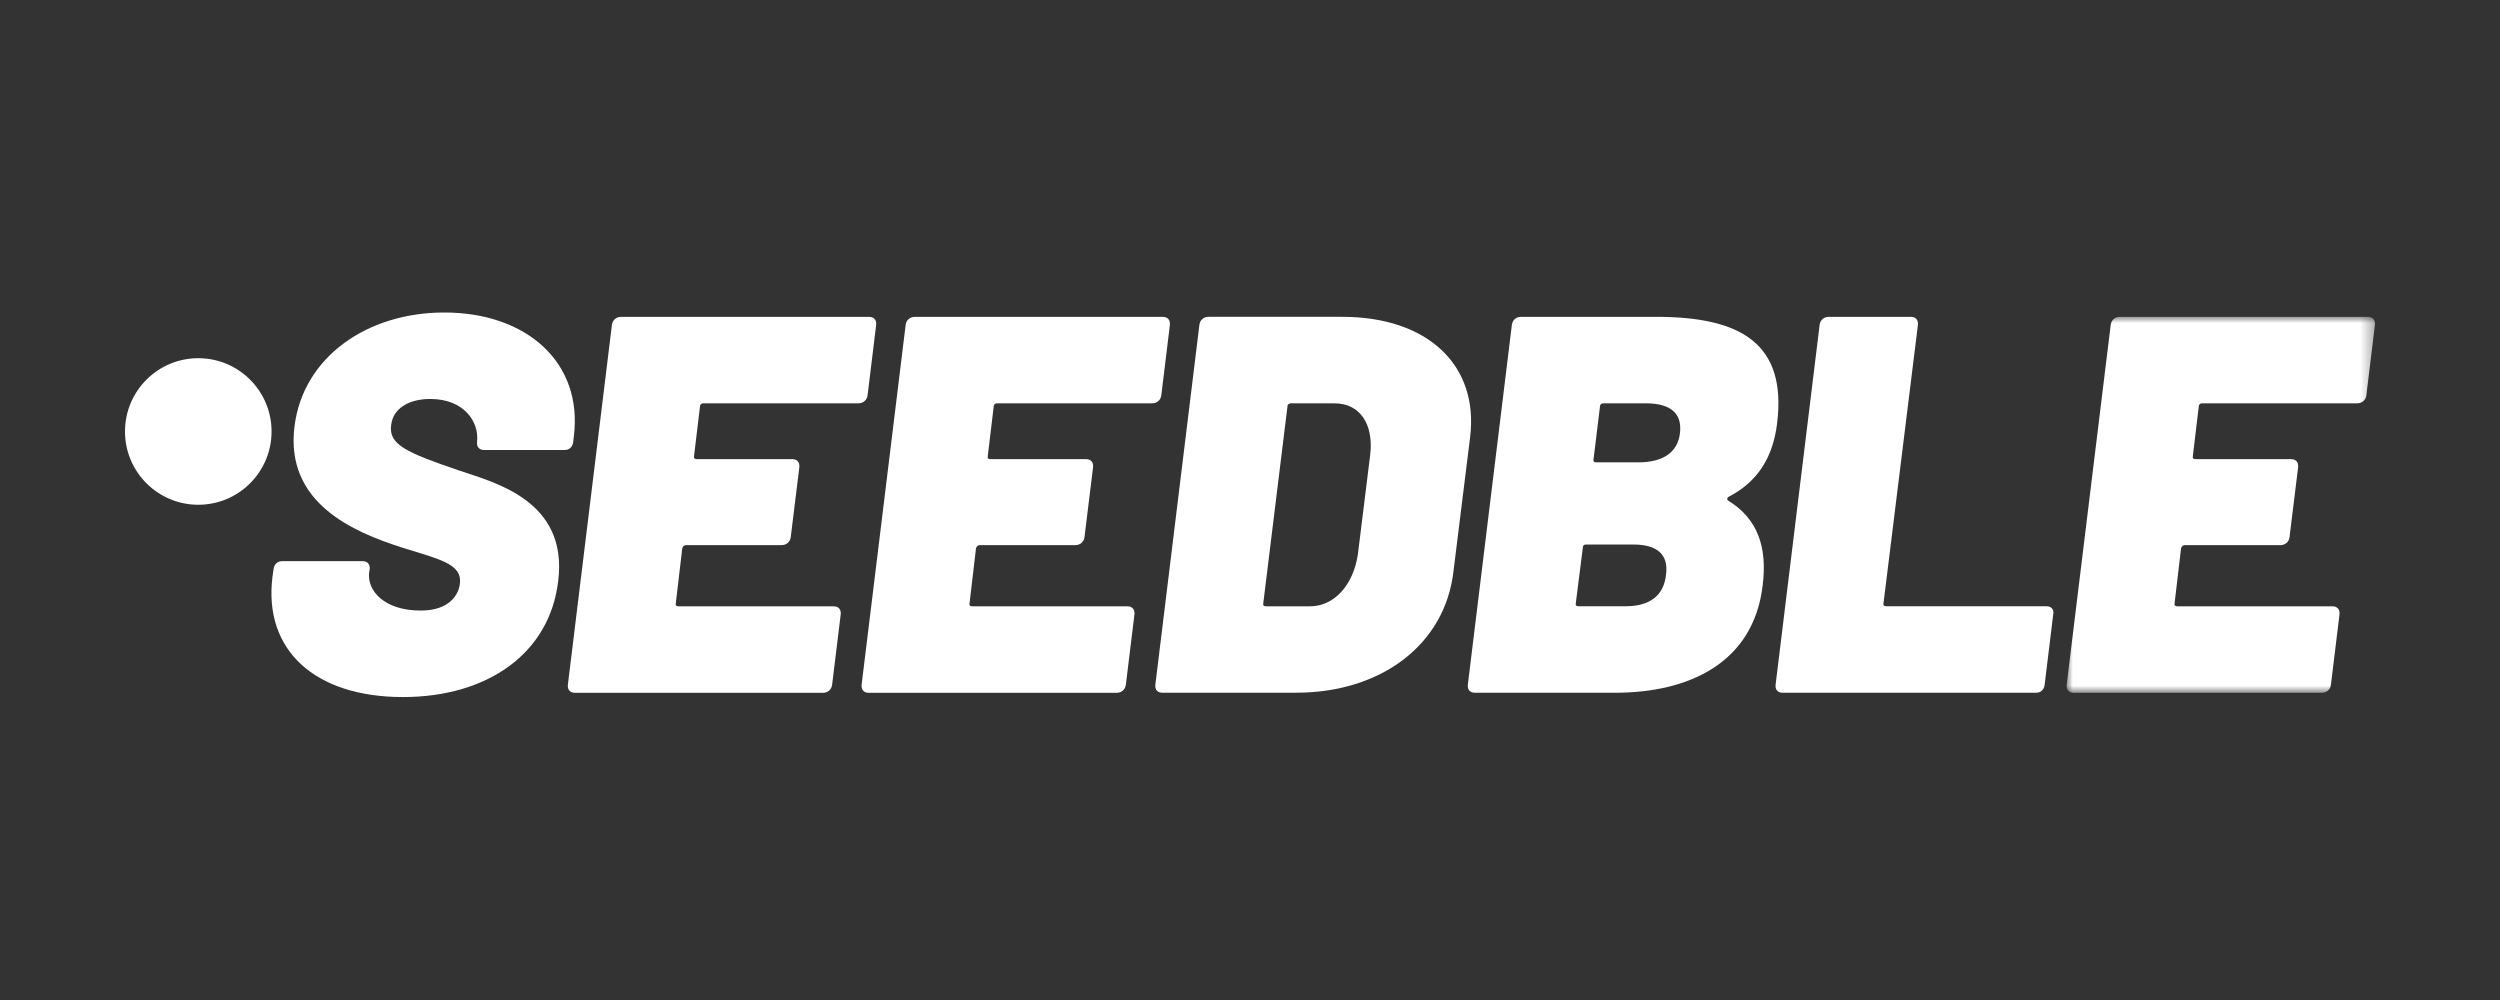
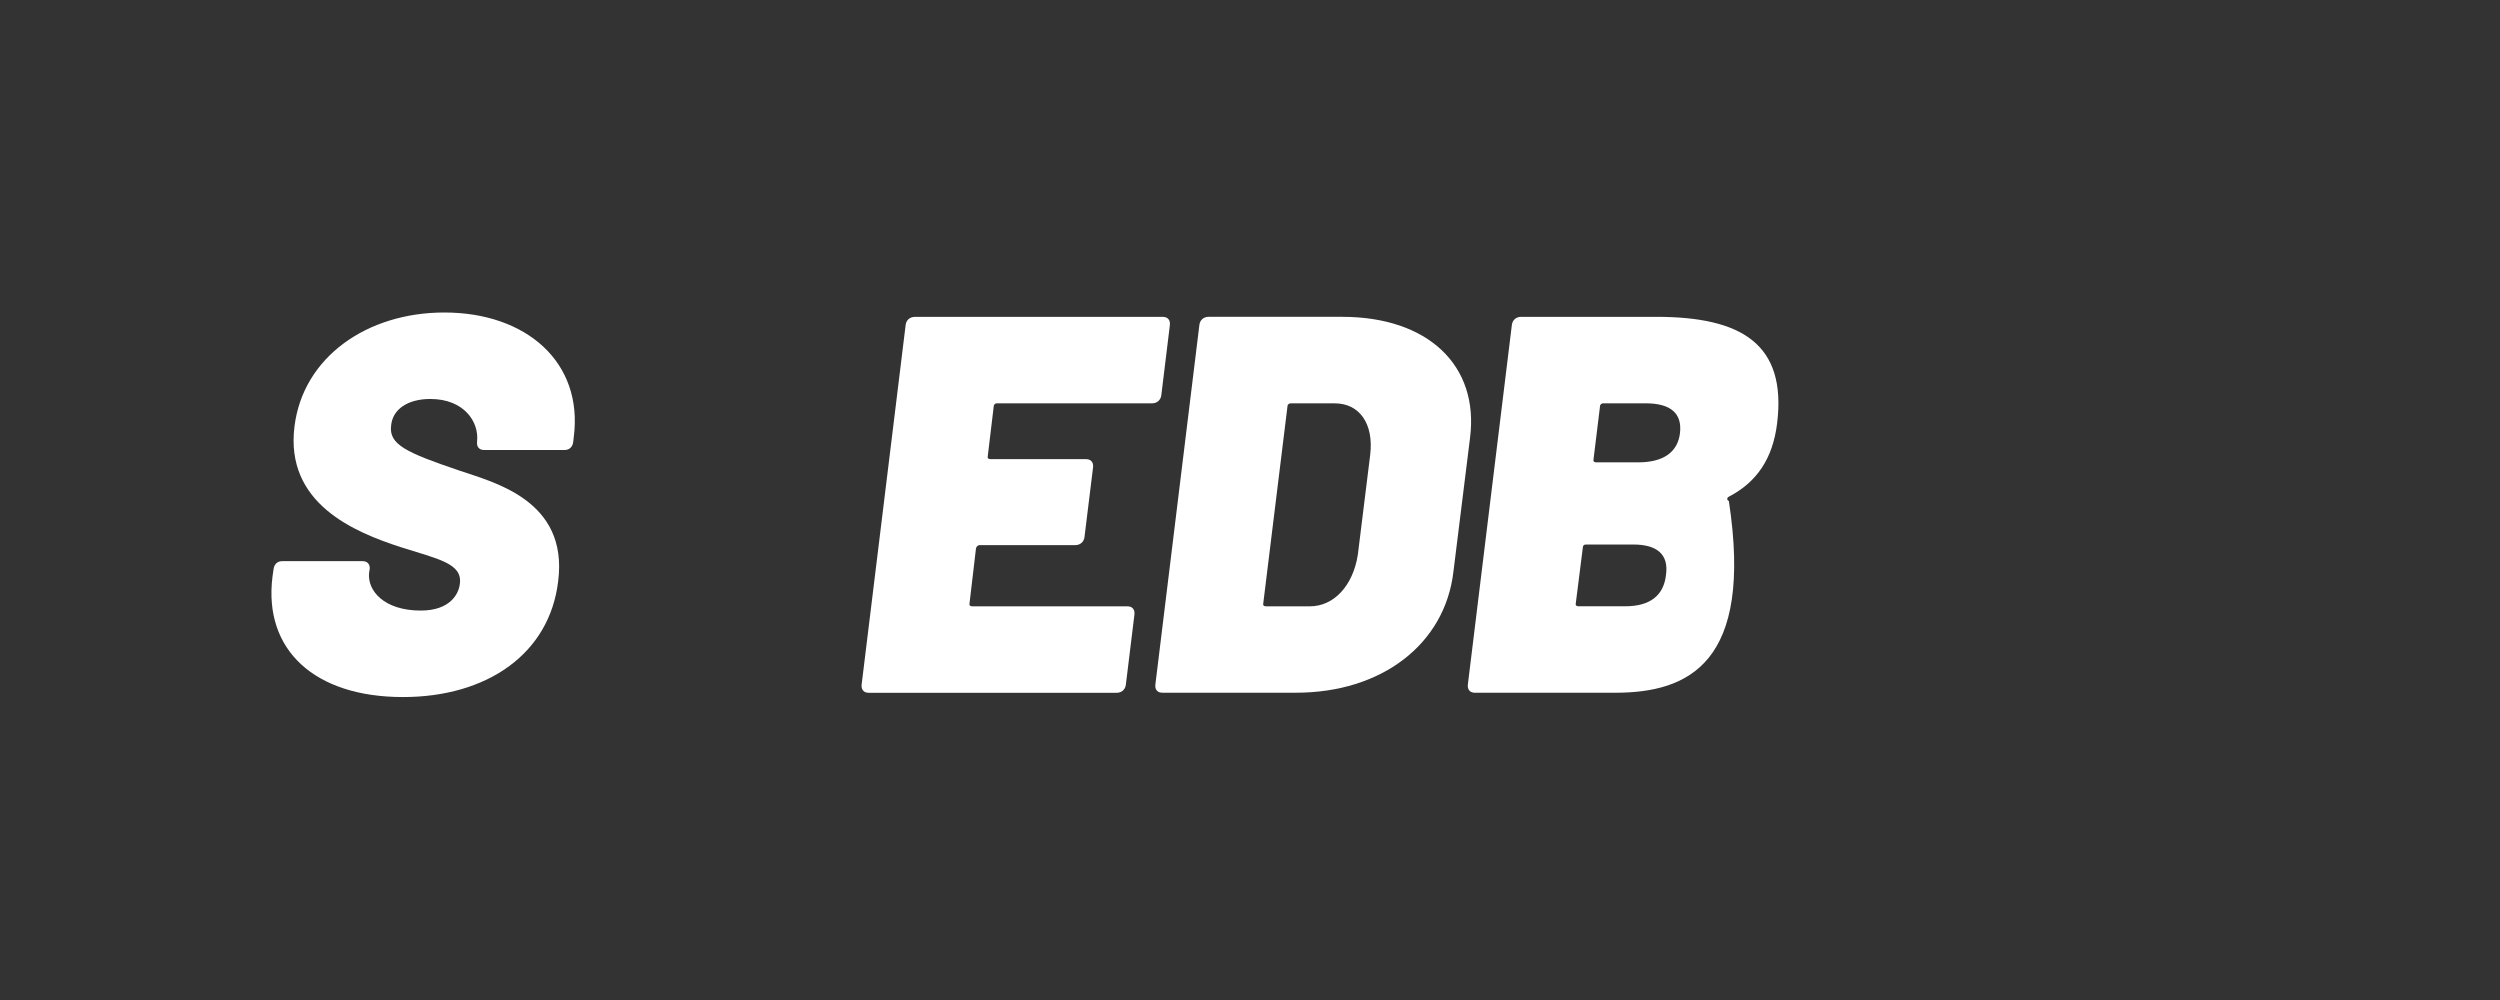
<svg xmlns="http://www.w3.org/2000/svg" xmlns:xlink="http://www.w3.org/1999/xlink" width="200px" height="80px" viewBox="0 0 200 80" version="1.1">
  <rect x="0" y="0" width="200" height="80" fill="#333333" stroke="none" />
  <title>5_seedble</title>
  <defs>
-     <polygon id="path-1" points="0 0 24.672 0 24.672 30.074 0 30.074" />
-   </defs>
+     </defs>
  <g id="5_seedble" stroke="none" stroke-width="1" fill="none" fill-rule="evenodd">
    <g id="Group-18" transform="translate(10, 25)">
      <path d="M82.17,7.265 L69.754,7.265 C69.624,7.265 69.497,7.351 69.497,7.522 L69.023,11.474 C68.979,11.646 69.068,11.732 69.239,11.732 L76.886,11.732 C77.274,11.732 77.487,11.989 77.446,12.377 L76.759,17.963 C76.714,18.351 76.415,18.609 76.027,18.609 L68.381,18.609 C68.251,18.609 68.124,18.694 68.079,18.866 L67.564,23.248 C67.52,23.419 67.609,23.505 67.78,23.505 L80.195,23.505 C80.583,23.505 80.797,23.763 80.756,24.15 L80.068,29.777 C80.024,30.165 79.725,30.423 79.337,30.423 L59.488,30.423 C59.1,30.423 58.888,30.165 58.929,29.777 L62.452,0.995 C62.496,0.607 62.795,0.35 63.183,0.35 L83.032,0.35 C83.419,0.35 83.632,0.607 83.591,0.995 L82.904,6.623 C82.857,7.007 82.558,7.265 82.17,7.265" id="Fill-1" fill="#FFFFFF" />
      <path d="M11.798,21.139 L11.884,20.539 C11.929,20.151 12.186,19.893 12.571,19.893 L19.015,19.893 C19.403,19.893 19.616,20.151 19.575,20.539 L19.53,20.796 C19.359,22.255 20.733,23.845 23.654,23.845 C26.016,23.845 26.703,22.513 26.789,21.696 C27.005,20.065 25.028,19.719 22.065,18.774 C18.37,17.572 12.784,15.296 13.56,9.109 C14.247,3.567 19.359,0 25.546,0 C32.118,0 36.674,3.996 35.901,9.967 L35.857,10.355 C35.812,10.743 35.555,11 35.17,11 L28.725,11 C28.337,11 28.125,10.743 28.166,10.355 L28.166,10.311 C28.337,8.765 27.135,6.918 24.427,6.918 C22.621,6.918 21.419,7.735 21.292,9.023 C21.076,10.568 22.538,11.213 26.706,12.632 C29.456,13.576 35.472,14.994 34.655,21.483 C33.968,27.327 28.941,30.764 22.239,30.764 C15.149,30.764 11.07,26.983 11.798,21.139" id="Fill-3" fill="#FFFFFF" />
-       <path d="M58.671,7.265 L46.256,7.265 C46.126,7.265 45.998,7.351 45.998,7.522 L45.525,11.474 C45.48,11.646 45.569,11.732 45.741,11.732 L53.387,11.732 C53.776,11.732 53.989,11.989 53.947,12.377 L53.26,17.963 C53.215,18.351 52.917,18.609 52.529,18.609 L44.883,18.609 C44.752,18.609 44.625,18.694 44.581,18.866 L44.066,23.248 C44.021,23.419 44.11,23.505 44.282,23.505 L56.697,23.505 C57.085,23.505 57.298,23.763 57.257,24.15 L56.57,29.777 C56.525,30.165 56.226,30.423 55.839,30.423 L35.99,30.423 C35.602,30.423 35.389,30.165 35.43,29.777 L38.953,0.995 C38.997,0.607 39.296,0.35 39.685,0.35 L59.533,0.35 C59.921,0.35 60.134,0.607 60.092,0.995 L59.406,6.623 C59.358,7.007 59.056,7.265 58.671,7.265" id="Fill-5" fill="#FFFFFF" />
      <path d="M91.279,23.505 L94.802,23.505 C96.694,23.505 98.238,21.874 98.626,19.381 L99.615,11.391 C99.917,8.899 98.757,7.268 96.779,7.268 L93.253,7.268 C93.123,7.268 92.996,7.354 92.996,7.525 L91.063,23.251 C91.018,23.419 91.104,23.505 91.279,23.505 M82.428,29.775 L85.951,0.992 C85.994,0.604 86.294,0.346 86.682,0.346 L97.38,0.346 C104.209,0.346 108.336,4.213 107.605,10.012 L106.272,20.751 C105.586,26.551 100.515,30.417 93.686,30.417 L82.987,30.417 C82.6,30.42 82.383,30.162 82.428,29.775" id="Fill-7" fill="#FFFFFF" />
-       <path d="M117.998,7.522 L117.483,11.732 C117.439,11.903 117.528,11.989 117.699,11.989 L121.05,11.989 C123.069,11.989 124.23,11.172 124.401,9.627 C124.573,8.082 123.67,7.265 121.651,7.265 L118.259,7.265 C118.128,7.265 117.998,7.351 117.998,7.522 M123.282,20.968 C123.498,19.378 122.595,18.561 120.663,18.561 L116.882,18.561 C116.711,18.561 116.625,18.647 116.625,18.818 L116.065,23.245 C116.02,23.416 116.109,23.502 116.281,23.502 L120.02,23.502 C121.994,23.505 123.11,22.643 123.282,20.968 M128.309,15.083 C130.585,16.501 131.402,18.736 131.014,21.826 C130.283,28.055 125.085,30.42 119.2,30.42 L107.986,30.42 C107.598,30.42 107.385,30.163 107.427,29.774 L110.949,0.992 C110.994,0.604 111.293,0.347 111.681,0.347 L122.506,0.347 C129.294,0.347 132.947,2.496 132.171,8.851 C131.828,11.687 130.541,13.576 128.305,14.736 C128.137,14.825 128.137,14.997 128.309,15.083" id="Fill-9" fill="#FFFFFF" />
-       <path d="M132.048,29.775 L135.57,0.992 C135.615,0.604 135.914,0.347 136.301,0.347 L142.873,0.347 C143.261,0.347 143.474,0.604 143.433,0.992 L140.682,23.244 C140.638,23.416 140.727,23.502 140.899,23.502 L153.743,23.502 C154.087,23.502 154.344,23.759 154.258,24.147 L153.572,29.775 C153.527,30.162 153.27,30.42 152.885,30.42 L132.607,30.42 C132.219,30.42 132.003,30.162 132.048,29.775" id="Fill-11" fill="#FFFFFF" />
+       <path d="M117.998,7.522 L117.483,11.732 C117.439,11.903 117.528,11.989 117.699,11.989 L121.05,11.989 C123.069,11.989 124.23,11.172 124.401,9.627 C124.573,8.082 123.67,7.265 121.651,7.265 L118.259,7.265 C118.128,7.265 117.998,7.351 117.998,7.522 M123.282,20.968 C123.498,19.378 122.595,18.561 120.663,18.561 L116.882,18.561 C116.711,18.561 116.625,18.647 116.625,18.818 L116.065,23.245 C116.02,23.416 116.109,23.502 116.281,23.502 L120.02,23.502 C121.994,23.505 123.11,22.643 123.282,20.968 M128.309,15.083 C130.283,28.055 125.085,30.42 119.2,30.42 L107.986,30.42 C107.598,30.42 107.385,30.163 107.427,29.774 L110.949,0.992 C110.994,0.604 111.293,0.347 111.681,0.347 L122.506,0.347 C129.294,0.347 132.947,2.496 132.171,8.851 C131.828,11.687 130.541,13.576 128.305,14.736 C128.137,14.825 128.137,14.997 128.309,15.083" id="Fill-9" fill="#FFFFFF" />
      <g id="Group-15" transform="translate(155.328, 0.35)">
        <mask id="mask-2" fill="white">
          <use xlink:href="#path-1" />
        </mask>
        <g id="Clip-14" />
-         <path d="M23.246,6.915 L10.831,6.915 C10.7,6.915 10.573,7.001 10.573,7.173 L10.1,11.124 C10.055,11.296 10.144,11.382 10.316,11.382 L17.963,11.382 C18.35,11.382 18.563,11.639 18.522,12.027 L17.835,17.614 C17.79,18.001 17.491,18.259 17.104,18.259 L9.457,18.259 C9.327,18.259 9.2,18.345 9.155,18.516 L8.641,22.898 C8.596,23.07 8.685,23.155 8.857,23.155 L21.272,23.155 C21.66,23.155 21.873,23.413 21.832,23.801 L21.145,29.428 C21.1,29.816 20.801,30.074 20.413,30.074 L0.565,30.074 C0.177,30.074 -0.036,29.816 0.005,29.428 L3.528,0.645 C3.572,0.257 3.872,0 4.26,0 L24.108,0 C24.496,0 24.709,0.257 24.667,0.645 L23.981,6.273 C23.933,6.658 23.631,6.915 23.246,6.915" id="Fill-13" fill="#FFFFFF" mask="url(#mask-2)" />
      </g>
-       <path d="M5.863,3.656 C9.101,3.656 11.725,6.281 11.725,9.519 C11.725,12.757 9.101,15.381 5.863,15.381 C2.624,15.381 0,12.757 0,9.519 C0,6.281 2.624,3.656 5.863,3.656" id="Fill-16" fill="#FFFFFF" />
    </g>
  </g>
</svg>